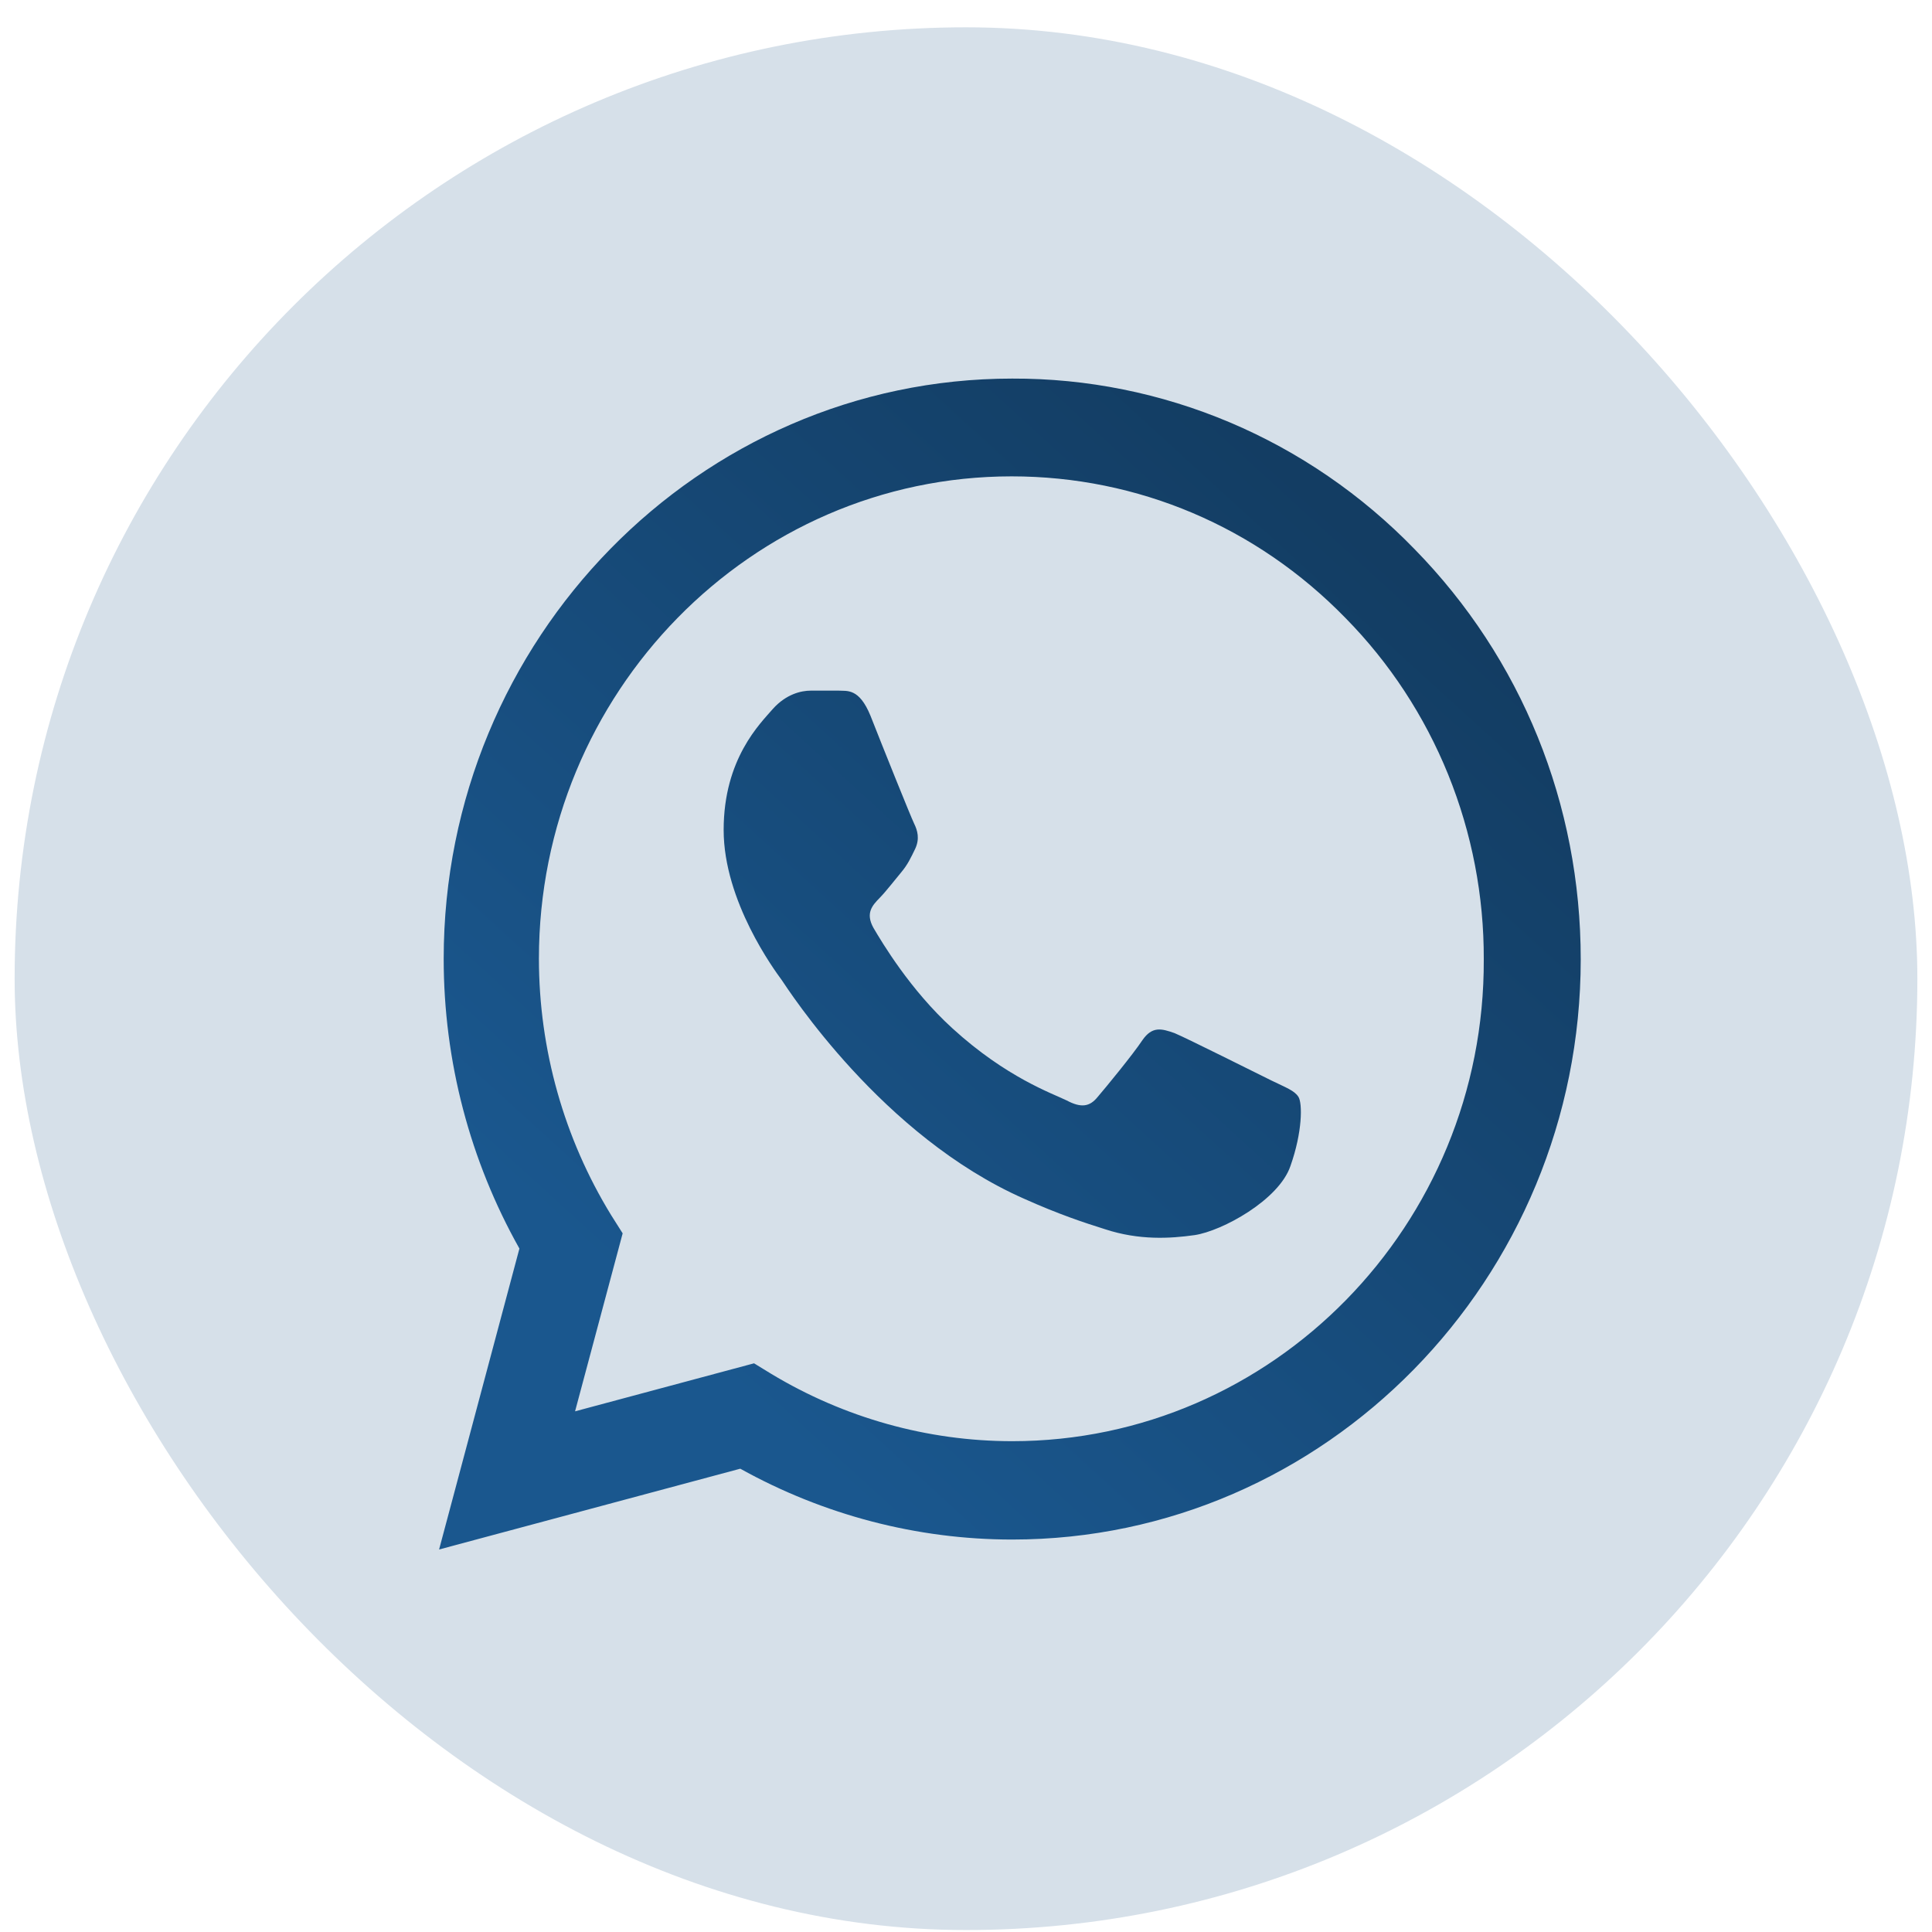
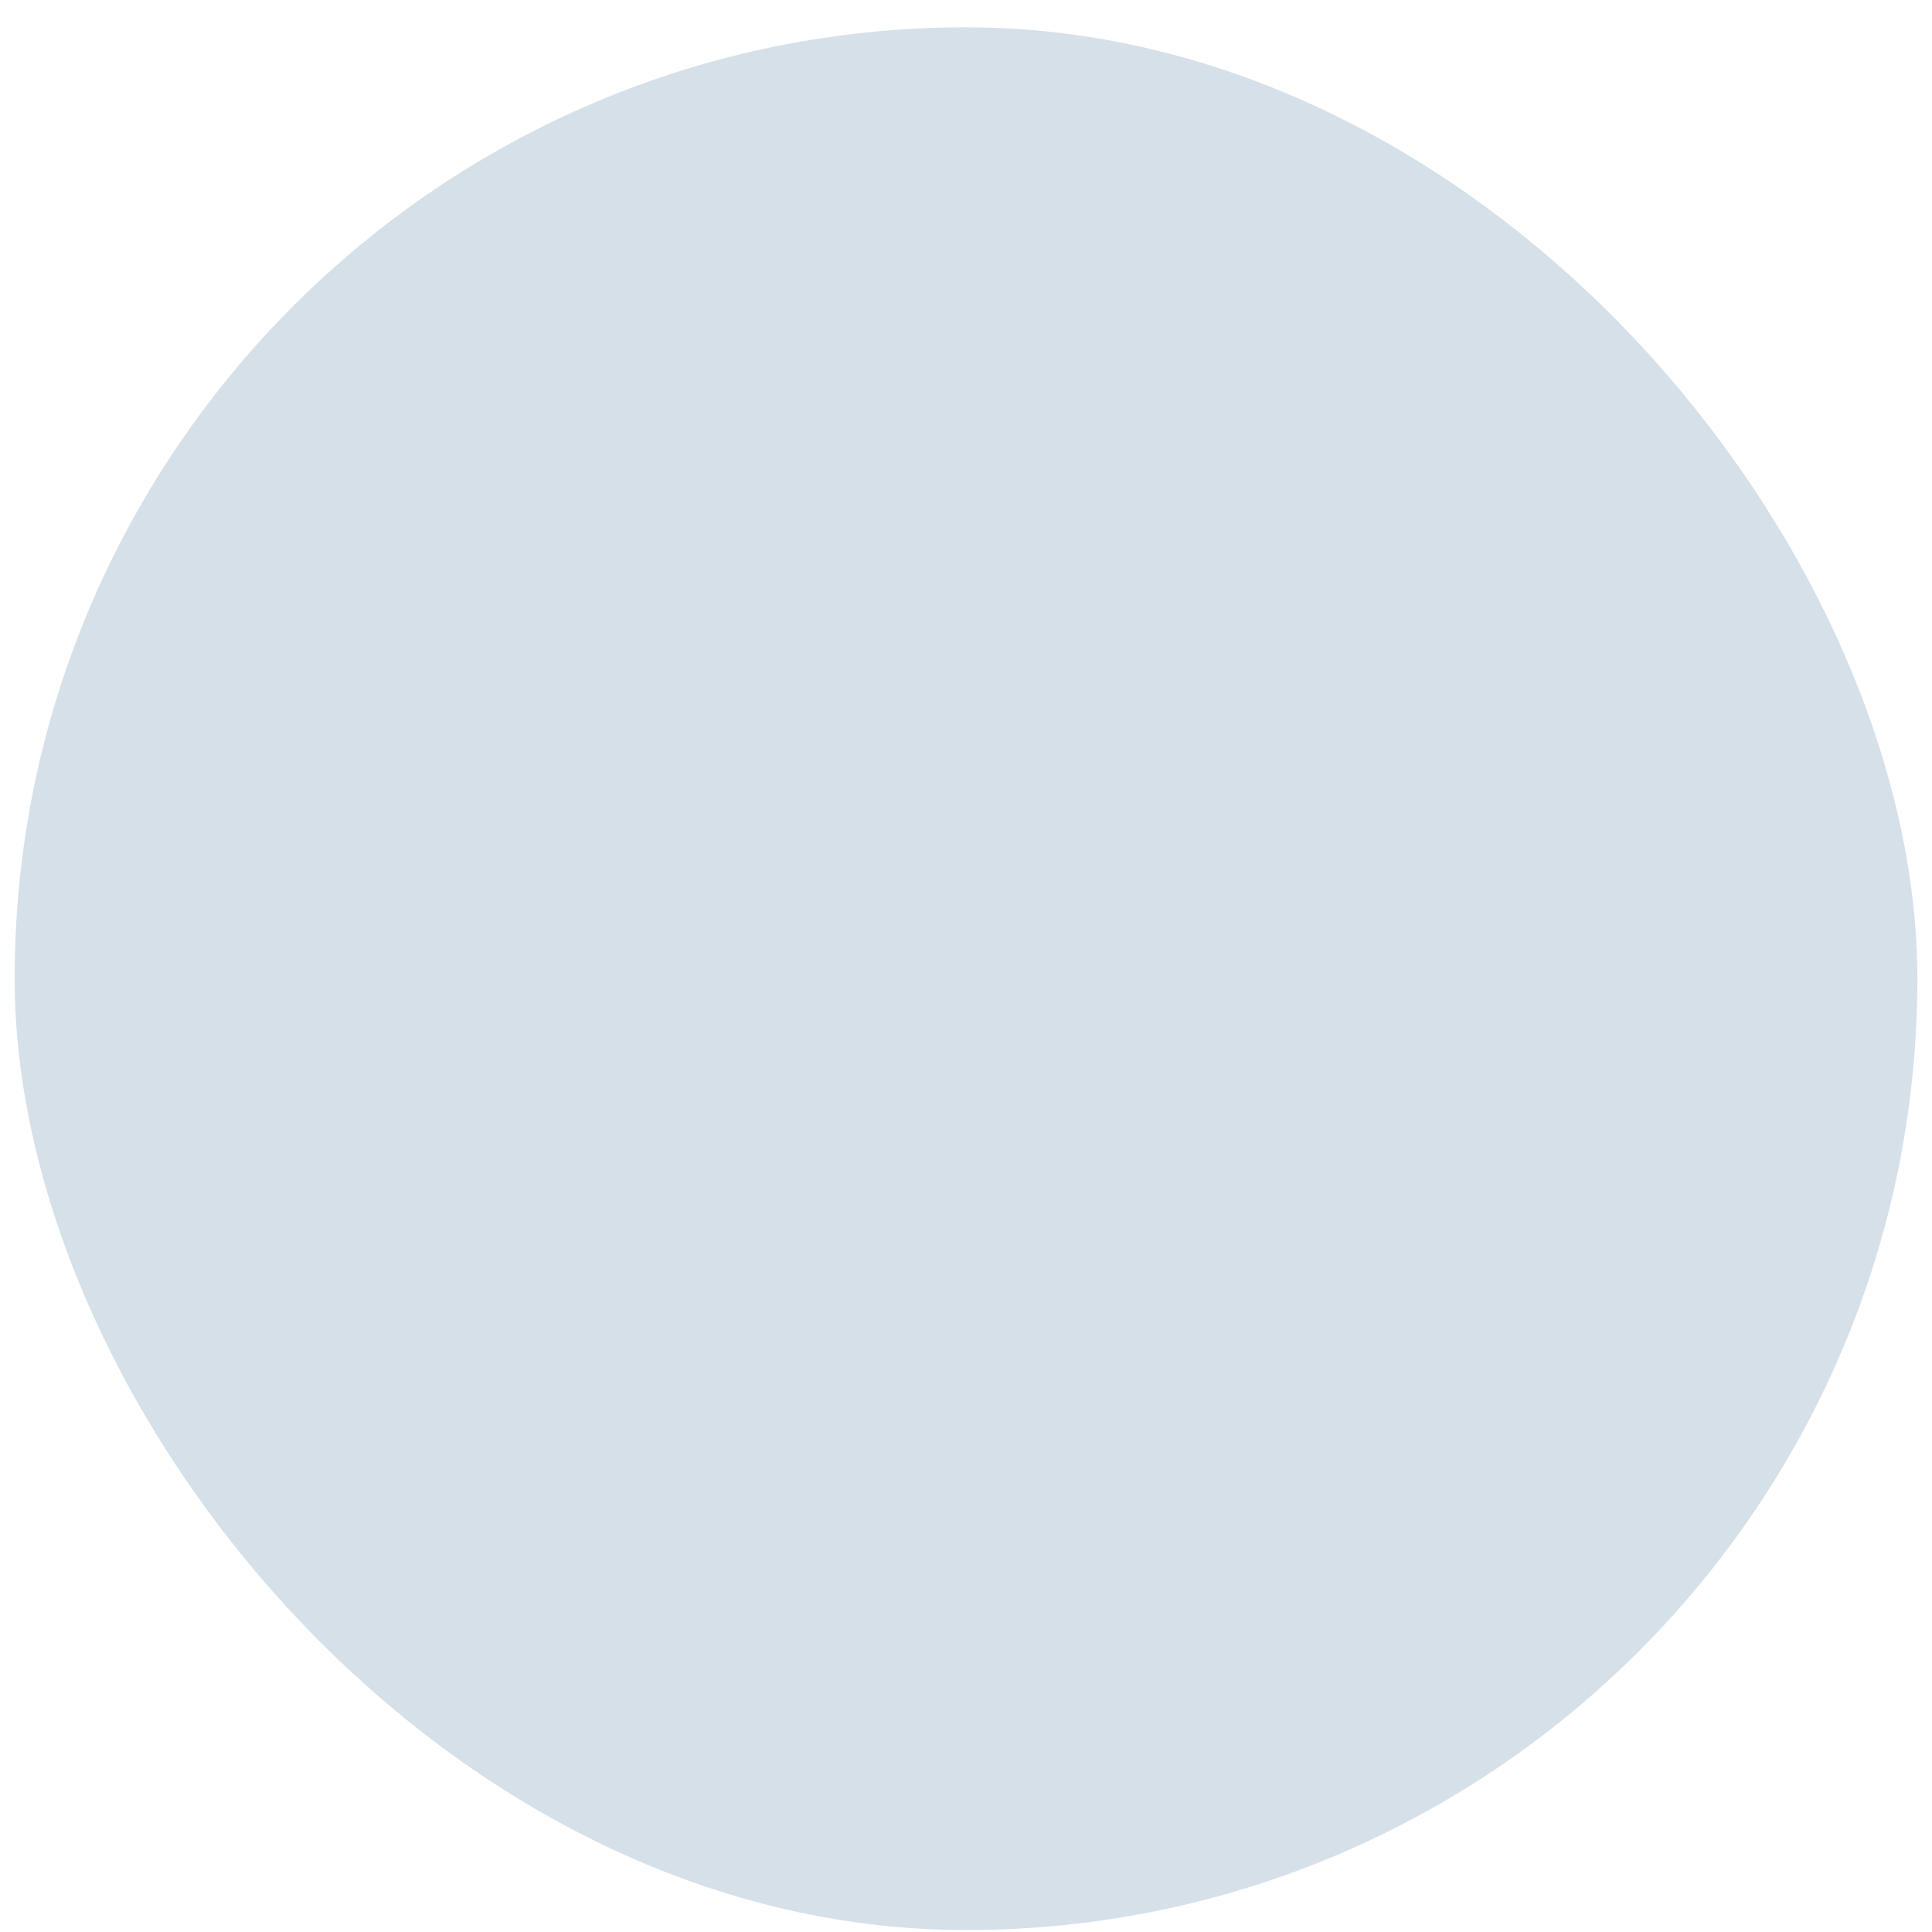
<svg xmlns="http://www.w3.org/2000/svg" width="66" height="66" viewBox="0 0 66 66" fill="none">
  <rect x="0.5" y="0.933" width="65" height="65" rx="32.5" fill="#D6E0E9" />
-   <path d="M48.317 18.753C46.52 16.901 44.38 15.432 42.021 14.433C39.662 13.434 37.132 12.924 34.578 12.933C23.878 12.933 15.157 21.833 15.157 32.753C15.157 36.253 16.058 39.653 17.744 42.653L15 52.933L25.289 50.173C28.131 51.753 31.325 52.593 34.578 52.593C45.279 52.593 54 43.693 54 32.773C54 27.473 51.981 22.493 48.317 18.753ZM34.578 49.233C31.678 49.233 28.836 48.433 26.347 46.933L25.759 46.573L19.645 48.213L21.271 42.133L20.879 41.513C19.268 38.887 18.412 35.851 18.41 32.753C18.41 23.673 25.661 16.273 34.559 16.273C38.87 16.273 42.927 17.993 45.965 21.113C47.469 22.641 48.661 24.458 49.472 26.459C50.282 28.461 50.696 30.607 50.688 32.773C50.727 41.853 43.476 49.233 34.578 49.233ZM43.437 36.913C42.947 36.673 40.556 35.473 40.125 35.293C39.674 35.133 39.36 35.053 39.027 35.533C38.694 36.033 37.773 37.153 37.498 37.473C37.224 37.813 36.93 37.853 36.44 37.593C35.95 37.353 34.382 36.813 32.54 35.133C31.09 33.813 30.13 32.193 29.836 31.693C29.561 31.193 29.797 30.933 30.051 30.673C30.267 30.453 30.541 30.093 30.776 29.813C31.012 29.533 31.11 29.313 31.266 28.993C31.423 28.653 31.345 28.373 31.227 28.133C31.11 27.893 30.13 25.453 29.738 24.453C29.346 23.493 28.934 23.613 28.64 23.593H27.7C27.366 23.593 26.857 23.713 26.406 24.213C25.975 24.713 24.721 25.913 24.721 28.353C24.721 30.793 26.465 33.153 26.7 33.473C26.935 33.813 30.13 38.813 34.99 40.953C36.146 41.473 37.048 41.773 37.753 41.993C38.91 42.373 39.968 42.313 40.811 42.193C41.751 42.053 43.691 40.993 44.083 39.833C44.495 38.673 44.495 37.693 44.358 37.473C44.221 37.253 43.927 37.153 43.437 36.913Z" fill="url(#paint0_linear_26_155)" />
  <defs>
    <linearGradient id="paint0_linear_26_155" x1="47.845" y1="19.558" x2="23.594" y2="46.135" gradientUnits="userSpaceOnUse">
      <stop stop-color="#133D63" />
      <stop offset="1" stop-color="#1A578E" />
    </linearGradient>
  </defs>
</svg>